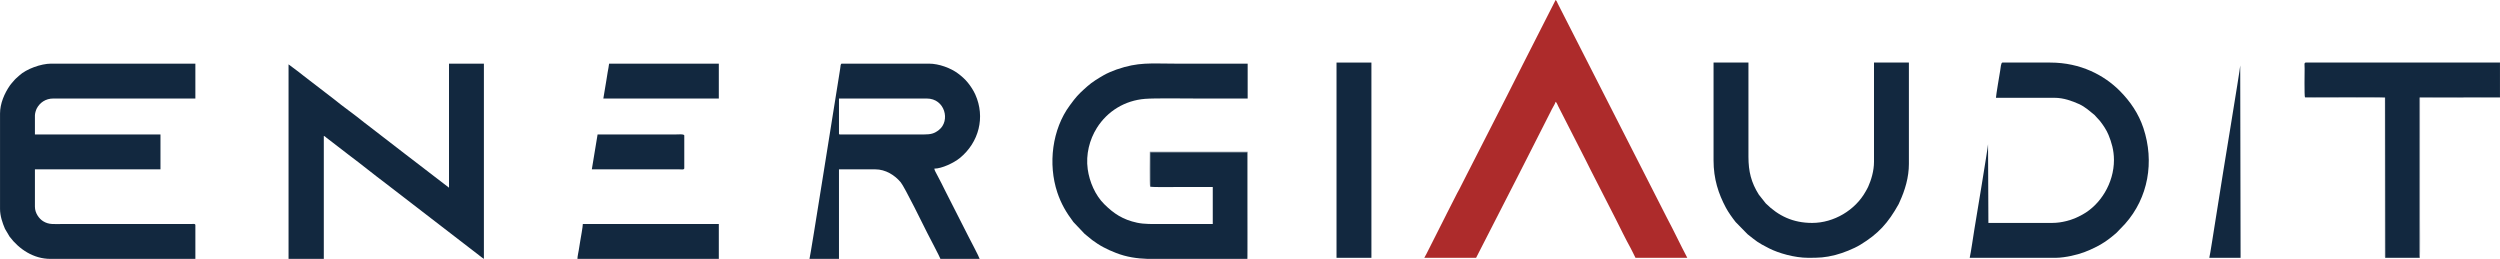
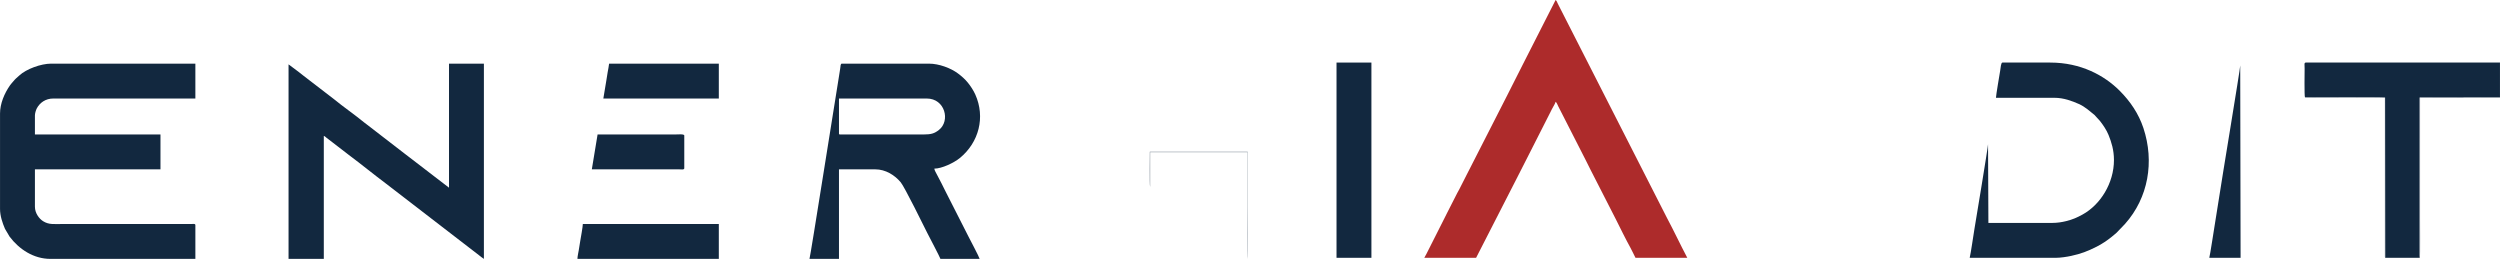
<svg xmlns="http://www.w3.org/2000/svg" xml:space="preserve" width="79.921mm" height="8.276mm" version="1.1" style="shape-rendering:geometricPrecision; text-rendering:geometricPrecision; image-rendering:optimizeQuality; fill-rule:evenodd; clip-rule:evenodd" viewBox="0 0 33612.58 3480.73">
  <defs>
    <style type="text/css">
   
    .fil1 {fill:#12283F}
    .fil2 {fill:#73808E}
    .fil3 {fill:#8E99A4}
    .fil0 {fill:#AD2B2B}
    .fil4 {fill:#BDC3CA}
   
  </style>
  </defs>
  <g id="Layer_x0020_1">
    <g id="_2311924966592">
      <path class="fil0" d="M19149.84 3466.22l696.51 0 535.3 -1045.84c45.34,-90.59 88.78,-172.6 133.83,-262.65l333.77 -657.48c11.57,-23.13 20.31,-42.44 33.18,-63.55 9.76,-16.02 28.68,-50.34 32.93,-68.6 15.73,11.52 25.53,41.34 35.45,61.24l369.26 723.55c22.96,45.97 43.07,86.18 66.07,132.14l335.36 655.84c53.58,107.25 144.34,291.2 201.5,393.28 24.35,43.49 43.32,88.91 66.16,132.06l696.55 0c-92.11,-173.95 -180.09,-362.53 -274.09,-538.25l-1465.65 -2876.41c-9.25,-18.55 -15.52,-40.5 -30.62,-51.56l-440.17 865.37c-72.93,145.77 -145.6,286.28 -219.24,433.53l-496.65 973.24c-9.25,18.51 -17.54,35.5 -27.93,54.25l-110.74 218.11c-10.64,21.37 -18.34,33.31 -29.02,53.12l-137.06 269.12c-9.21,18.51 -17.45,34.95 -27.38,54.8l-248.26 491.52c-9.29,17.79 -19.68,35.45 -29.06,53.16z" />
      <path class="fil1" d="M-0 1527.64l0 1281.1c0,93.49 32.22,187.49 66.32,267.32l62.88 106.36c128.57,169.78 322.87,298.31 548,298.31l1949.31 0 0 -454.43c0,-22.04 -34.32,-14.68 -58.04,-14.51l-1726.82 0c-119.9,0 -184.08,11.06 -262.27,-37.6 -53.66,-33.35 -110.19,-108.84 -110.19,-194.43l0 -502.79 1688.13 0 0 -468.94 -1688.13 0 0 -256.21c0,-29.19 14.13,-72.8 24.01,-92.02 40.71,-78.86 119.23,-135.17 222.69,-135.17l1910.61 0 0 -468.94 -1939.63 0c-134.92,0 -333.64,71.33 -429.32,160.74 -43.32,40.5 -41.93,33.14 -84.91,84.28 -13.84,16.49 -26.71,29.86 -39.24,47.82 -74.27,106.78 -133.41,243.68 -133.41,379.1z" />
-       <path class="fil1" d="M16771.21 3480.73l0 -1434.57 -1307.14 0 0 462.88c17.58,11.19 397.27,4.84 415.9,4.84 141.9,0 283.8,0 425.66,0l0 497.91c-230.56,0 -461.11,0 -691.67,0 -118.6,0 -226.48,4.04 -326.07,-17.37 -191.78,-41.26 -312.23,-121.33 -441.81,-249.69 -120.62,-119.48 -198.3,-300.37 -221.77,-469.69 -27.42,-198.17 24.22,-397.78 122.85,-554.94 142.32,-226.77 378.47,-369.98 648.77,-391.01 136.27,-10.6 525.08,-4.46 687.21,-4.46 230.56,0 461.11,0 691.67,0l0 -468.94c-327.29,0 -654.58,0 -981.91,0 -326.95,0 -486.01,-23.3 -781.72,79.19 -51.18,17.75 -127.6,50.55 -170.96,75.7 -75.62,43.91 -153.68,90.13 -219.12,148.42 -70.36,62.62 -123.06,108.55 -182.61,184.93 -18.72,24.01 -35.12,46.52 -53.92,71.79 -239.68,322.75 -295.62,791.94 -169.15,1171.25 51.56,154.73 120.62,270.6 216.13,397.94l150.65 158.85 100.94 82.81c39.53,29.78 106.4,74.02 150.35,96.31 76.71,38.86 88.74,45.21 169.57,77.09 144.55,56.95 282.25,75.49 425.11,80.75l355.05 0c329.31,0 658.61,0 987.96,0z" />
      <path class="fil1" d="M6036.63 2523.51l-538.96 -413.67c-23.3,-18.21 -43.36,-33.73 -65.69,-50.38l-505.06 -389.58c-12.58,-9.8 -21.11,-15.31 -32.93,-25.07 -118.9,-98.25 -283.68,-212.18 -404.09,-311.64l-404.72 -311.01c-24.39,-18.38 -43.57,-34.44 -67.63,-53.24l-138.24 -103.54 0 2615.37 474.03 0 0 -1653.35c15.27,4.08 22.46,14.43 34.53,23.51l300.58 231.36c166.29,123.98 337.21,263.95 502.37,387.43l1245.77 959.37c23.47,19.18 44.83,35.37 69.23,51.69l0 -2625.04 -469.19 0 0 1667.82z" />
      <path class="fil1" d="M12416.66 1808.04l-1122.17 0c-11.15,0 -14.51,-3.36 -14.51,-14.51l0 -468.9 1180.25 0c246.03,0 320.73,300.67 162.47,423.43 -60.1,46.64 -102.75,59.97 -206.04,59.97zm-1533.32 1672.7l396.64 0 0 -1203.76 488.54 0c137.27,0 261.93,77.64 342.35,175.13 52.23,63.38 315.72,598.85 357.4,682.17 14.43,28.85 171.13,326.62 175.76,346.47l527.23 0c-6.18,-26.54 -135.68,-271.18 -151.57,-302.94l-306.34 -602.68c-13.33,-26.71 -23.72,-47.48 -37.05,-74.15 -7.4,-14.8 -11.86,-23.89 -19.3,-38.73l-59.72 -114.35c-10.35,-20.65 -33.6,-58.25 -35.45,-80.58 100.85,0 264.12,-78.35 341.92,-141.69 259.53,-211.25 345.12,-551.71 209.44,-854.14 -25.44,-56.65 -62.24,-112.88 -100.81,-160.28 -38.99,-47.95 -83.06,-86.6 -132.65,-123.65 -96.9,-72.46 -254.91,-131.85 -390.46,-131.85l-1170.58 0c-18.63,0 -16.91,28.6 -22.79,69.06 -4.63,31.84 -7.91,52.4 -13.12,83.57 -42.48,253.9 -387.94,2448.44 -399.42,2472.41z" />
-       <path class="fil1" d="M23038.82 2156.1c0,250.87 66.45,449.89 166.04,636.53 32.97,61.78 87.65,138.12 131.05,192.96l160.36 163.64c119.69,93.45 127.73,108.3 292.26,191.32 123.4,62.24 337.05,125.67 522.43,125.67 146.06,0 223.95,-1.6 367.71,-38.57 100.18,-25.78 243.43,-82.01 332.8,-136.35 243.17,-147.87 374.14,-292.3 516.38,-547.42 6.73,-12.03 7.44,-17.54 13.33,-30.24 72.3,-156.37 124.15,-331.28 124.15,-509.19l0 -1363.28 -469.19 0 0 1334.26c0,124.83 -38.73,246.67 -77.47,333.51 -10.64,23.85 -22.42,43.15 -35.29,66.24 -139.88,250.74 -426.67,422.09 -719.22,422.09 -257.1,0 -452.87,-94.25 -622.82,-262.23l-94.08 -118.69c-102.28,-162.34 -139.25,-311.14 -139.25,-508.6l0 -1266.59 -469.19 0 0 1314.92z" />
      <path class="fil1" d="M26835.87 1314.96l788.45 0c123.06,0 237.71,44.16 324.05,82.18 89.96,39.66 149.51,99.89 210.83,147.07l73.98 80.75c43.32,54.8 89.46,123.56 116.04,188.58 39.32,96.14 73.22,204.02 73.22,337.76 0,314.21 -184.46,601.25 -419.31,731.5 -79.03,43.82 -135.47,68.22 -224,90.34 -55.73,13.92 -119.32,24.14 -188.67,24.14l-856.16 0 -4.84 -1058.7c0,38.65 -161.92,1015.6 -183.83,1145.72 -13.75,81.97 -45.21,306.3 -62.83,381.92l1156.11 0.08c63.04,0.34 151.49,-13.46 206.75,-25.4 137.53,-29.73 220.04,-62.5 341.38,-122.93 72.04,-35.87 145.98,-85.63 207.51,-135.84 12.24,-10.01 19.77,-16.02 31.63,-26.37 12.79,-11.1 18.72,-13.88 31.42,-26.66l113.68 -118.43c313.62,-351.89 397.06,-836.77 247.17,-1289.01 -64.14,-193.59 -177.73,-360.18 -319.8,-502.2 -205.79,-205.62 -522.31,-378.26 -932.36,-378.26l-643.31 0c-20.27,0 -23.93,70.99 -30.41,109.81 -8.2,49 -56.69,334.44 -56.69,363.96z" />
      <path class="fil1" d="M30990.9 1308.65c58.88,0 1047.18,-5.34 1076.71,3.41l1.64 2154.17 464.27 0 0.21 -2154.71 1078.85 -1.14 0 -469.19 -2612.09 -0.08c-23.51,4.88 -14.43,23.97 -14.43,82.26 0,13.67 -5.8,371.7 4.84,385.29z" />
      <polygon class="fil1" points="17969.59,3466.22 18438.78,3466.22 18438.78,841.19 17969.59,841.19 " />
      <path class="fil1" d="M7763.46 3480.73l1900.94 0 0 -468.94 -1828.39 0c0,35.41 -28.14,188.29 -35.92,234.81 -6.86,41.05 -11.73,75.66 -18.67,116.75 -4.84,28.77 -17.96,86.39 -17.96,117.38z" />
      <path class="fil1" d="M8111.73 1324.63l1552.67 0 0 -468.94 -1475.28 0c-2.82,33.94 -13.5,80.96 -19.39,115.99 -6.52,38.73 -12.45,79.57 -18.63,116.71l-39.37 236.24z" />
      <path class="fil1" d="M7956.92 2276.97l1175.41 0c22.12,0.04 67.71,8.79 67.71,-14.51l0 -439.92c0,-24.22 -85.84,-14.51 -130.59,-14.51 -345.04,0 -690.07,0 -1035.15,0l-77.39 468.94z" />
      <path class="fil1" d="M29704.25 3466.22l420.82 0 -4.84 -2586.39c0,47.4 -254.11,1570.58 -283.97,1775.61l-51.86 325.27c-9.46,56.4 -72.93,470.41 -80.16,485.51z" />
      <path class="fil2" d="M15464.08 2509.05l0 -462.88 1307.14 0 0 1434.57c9.5,-19.81 3.62,-639.48 3.62,-715.48 0,-241.74 0,-483.45 0,-725.15l-1315.67 0c0,34.15 -5.76,440.67 3.15,465.82 0.29,0.76 1.09,2.1 1.77,3.11z" />
      <path class="fil3" d="M32069.25 3466.22l-1.64 -2154.17c-29.52,-8.75 -1017.83,-3.41 -1076.71,-3.41 4.79,3.95 -0.71,6.01 23.85,6.77 139.29,4.16 365.98,-0.46 508.22,-0.46 180.59,0 361.19,0 541.74,0l-0.21 2122.5c0,17.37 -1.39,18.42 4.75,28.77z" />
      <path class="fil4" d="M32533.52 3466.22c13.04,-19.01 5.26,-511.58 5.26,-531.77l0 -1619.49 1070.69 -2.94c0.76,-0.25 2.1,-1.05 3.11,-1.64l-1078.85 1.14 -0.21 2154.71z" />
    </g>
  </g>
</svg>